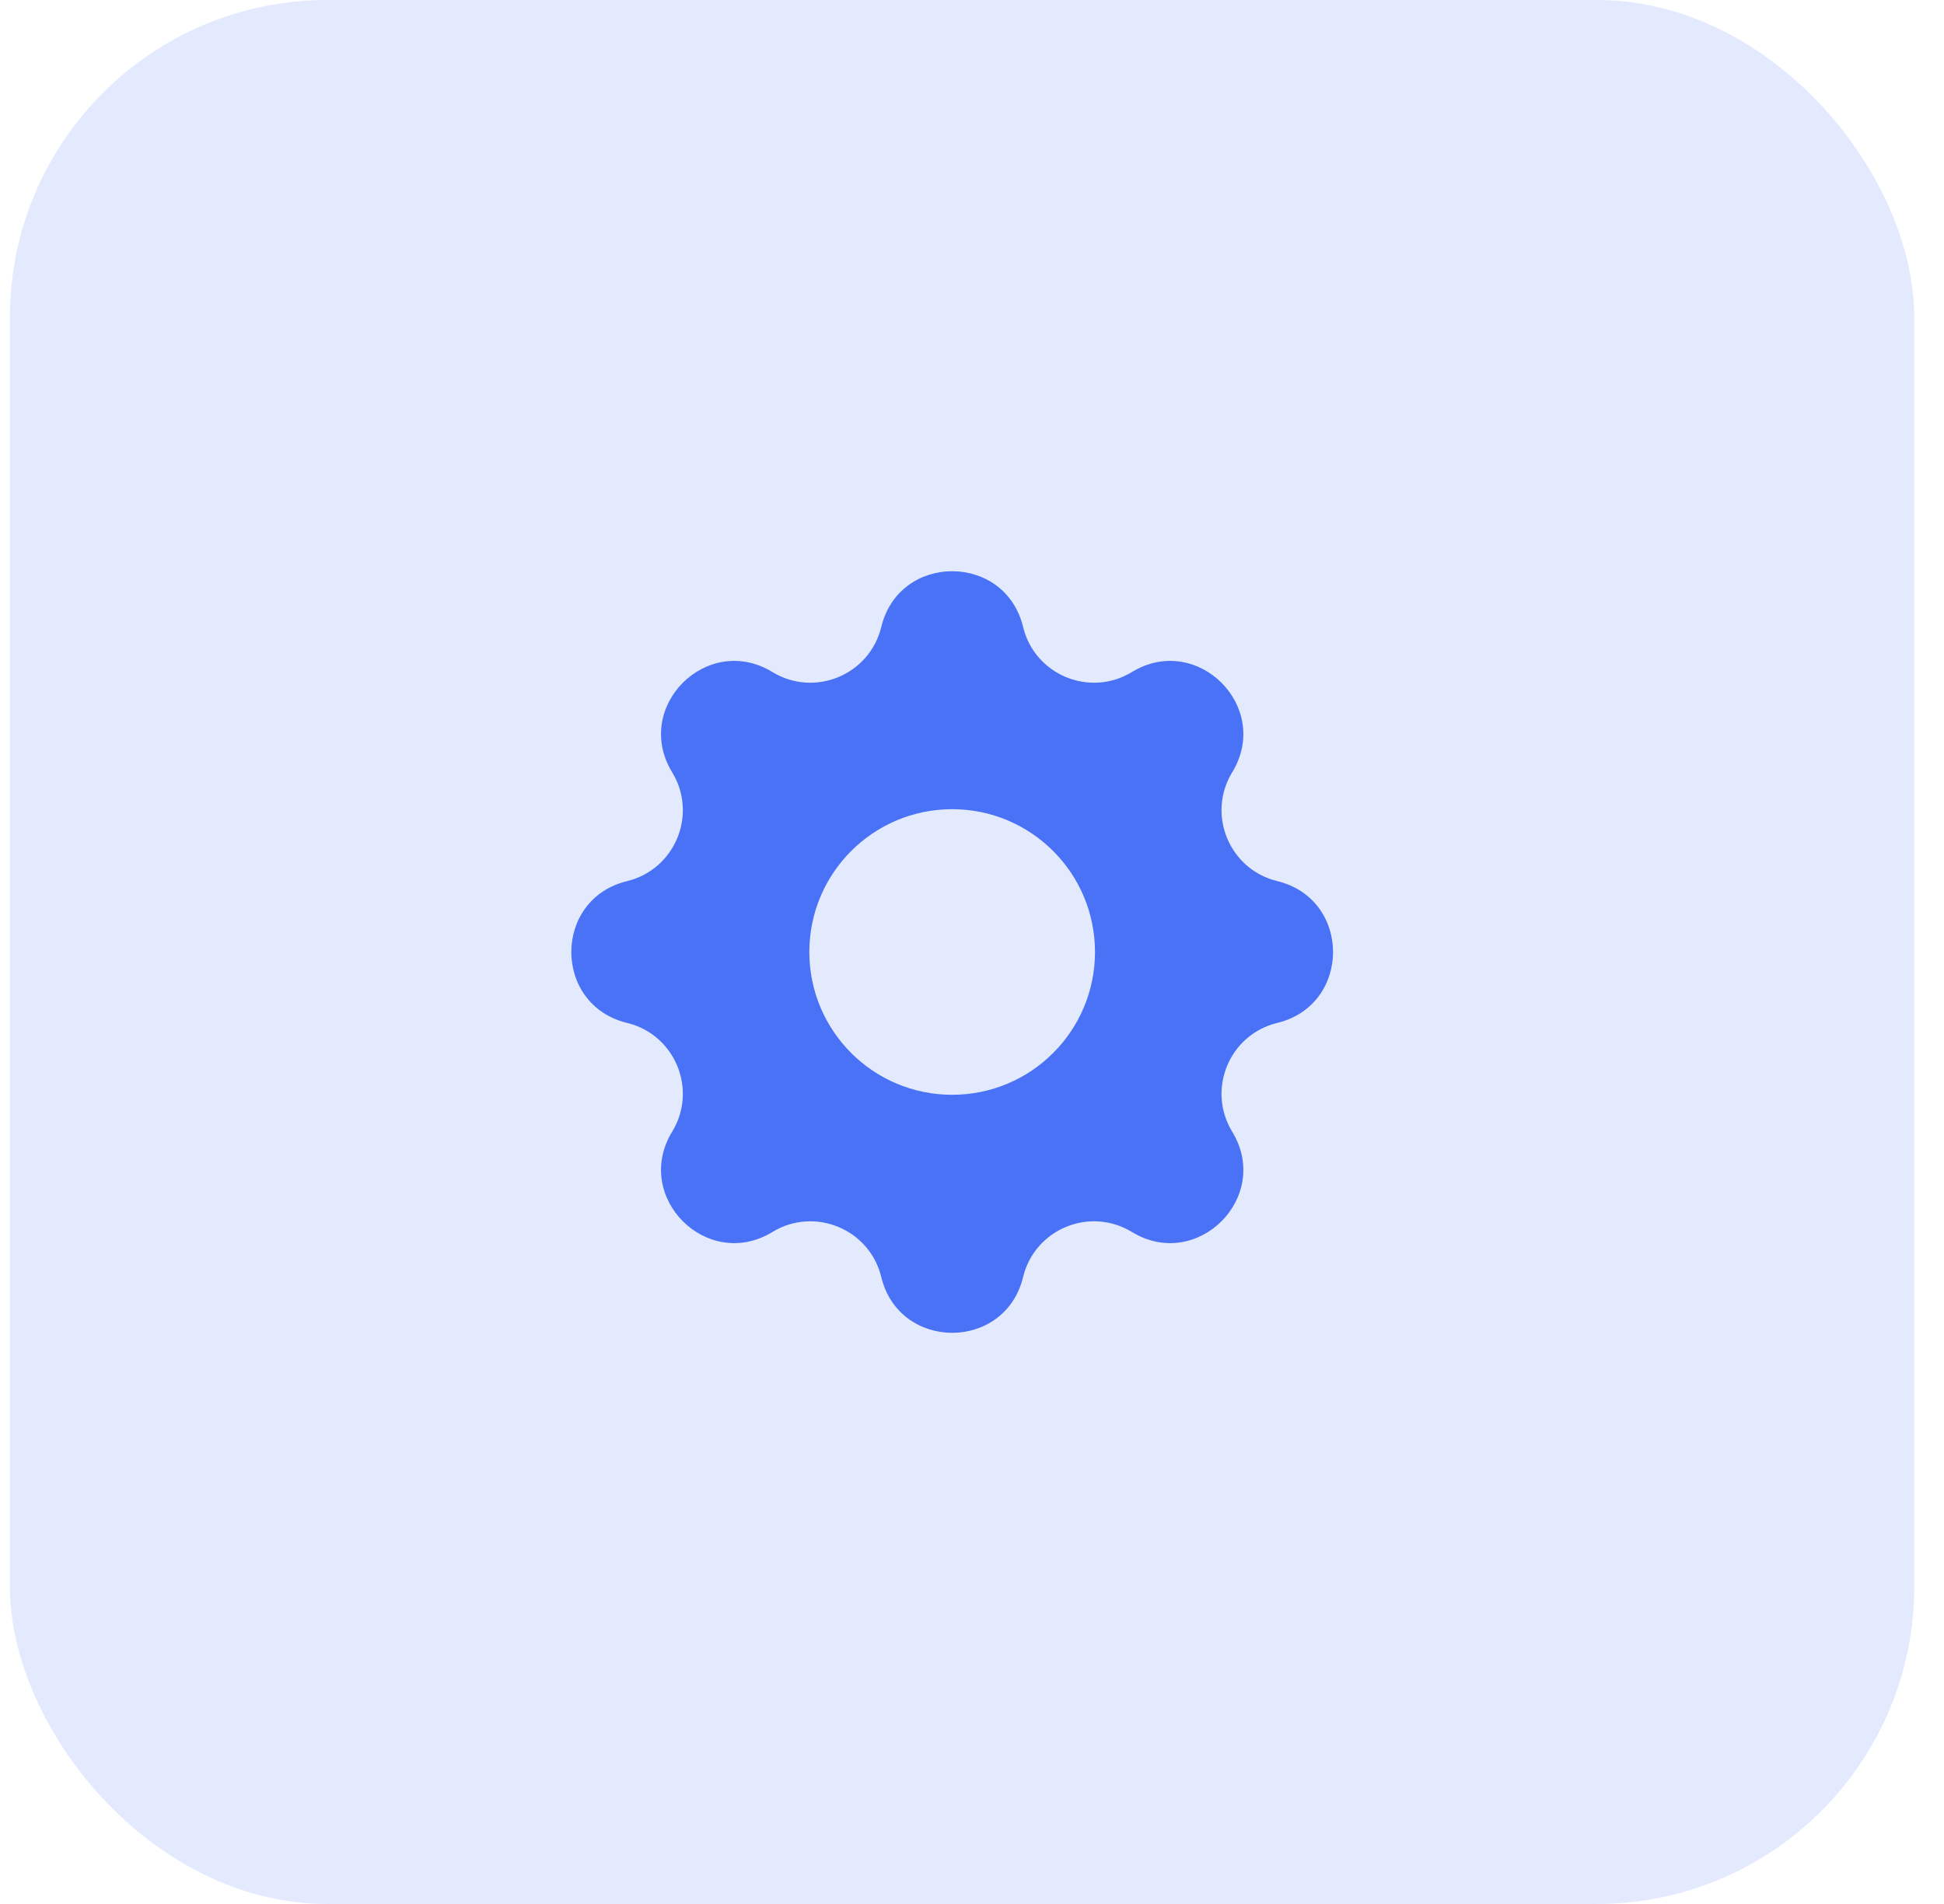
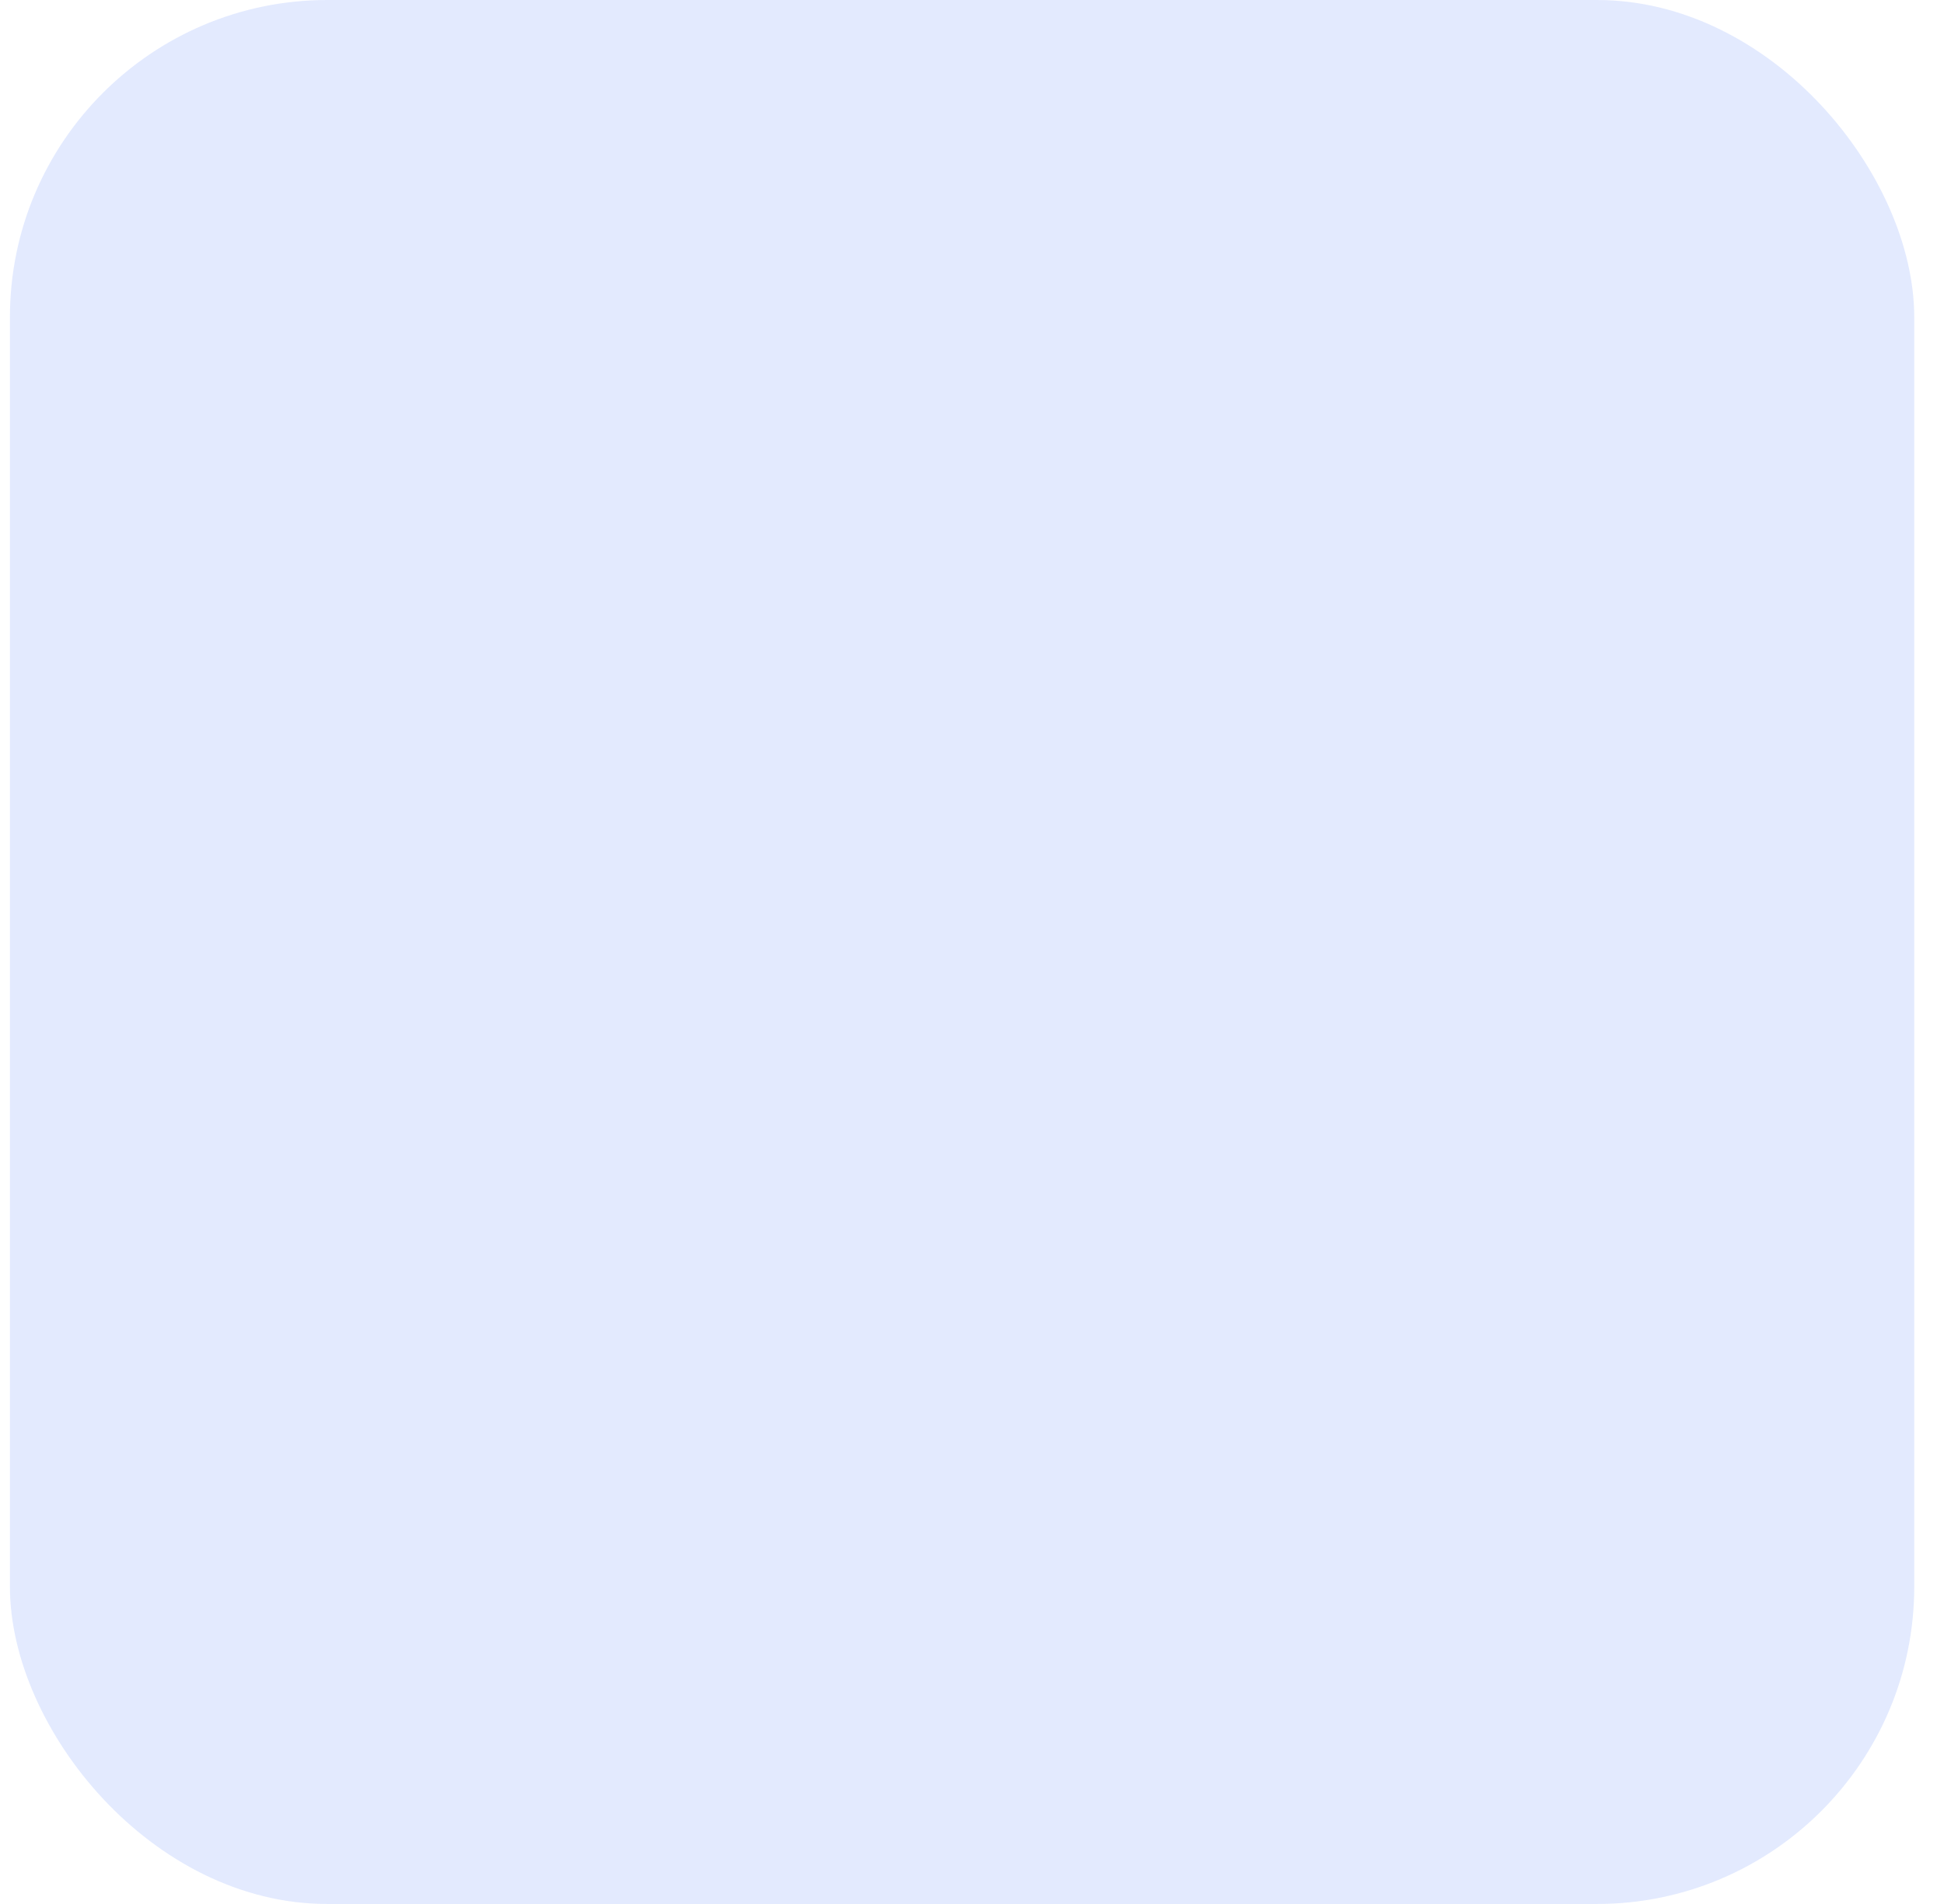
<svg xmlns="http://www.w3.org/2000/svg" width="49" height="48" viewBox="0 0 49 48" fill="none">
  <rect opacity="0.15" x="0.25" width="48" height="48" rx="8" fill="#4972F6" />
-   <path fill-rule="evenodd" clip-rule="evenodd" d="M25.788 15.806C25.333 13.932 22.668 13.932 22.213 15.806C21.919 17.016 20.533 17.59 19.469 16.942C17.823 15.939 15.939 17.823 16.942 19.469C17.59 20.533 17.016 21.919 15.806 22.213C13.932 22.668 13.932 25.333 15.806 25.788C17.016 26.081 17.59 27.468 16.942 28.531C15.939 30.178 17.823 32.062 19.469 31.059C20.533 30.411 21.919 30.985 22.213 32.195C22.668 34.069 25.333 34.069 25.788 32.195C26.081 30.985 27.468 30.411 28.531 31.059C30.178 32.062 32.062 30.178 31.059 28.531C30.411 27.468 30.985 26.081 32.195 25.788C34.069 25.333 34.069 22.668 32.195 22.213C30.985 21.919 30.411 20.533 31.059 19.469C32.062 17.823 30.178 15.939 28.531 16.942C27.468 17.59 26.081 17.016 25.788 15.806ZM24 27.6C25.989 27.6 27.6 25.989 27.6 24C27.6 22.012 25.989 20.4 24 20.4C22.012 20.4 20.4 22.012 20.4 24C20.4 25.989 22.012 27.6 24 27.6Z" fill="#4972F6" />
</svg>